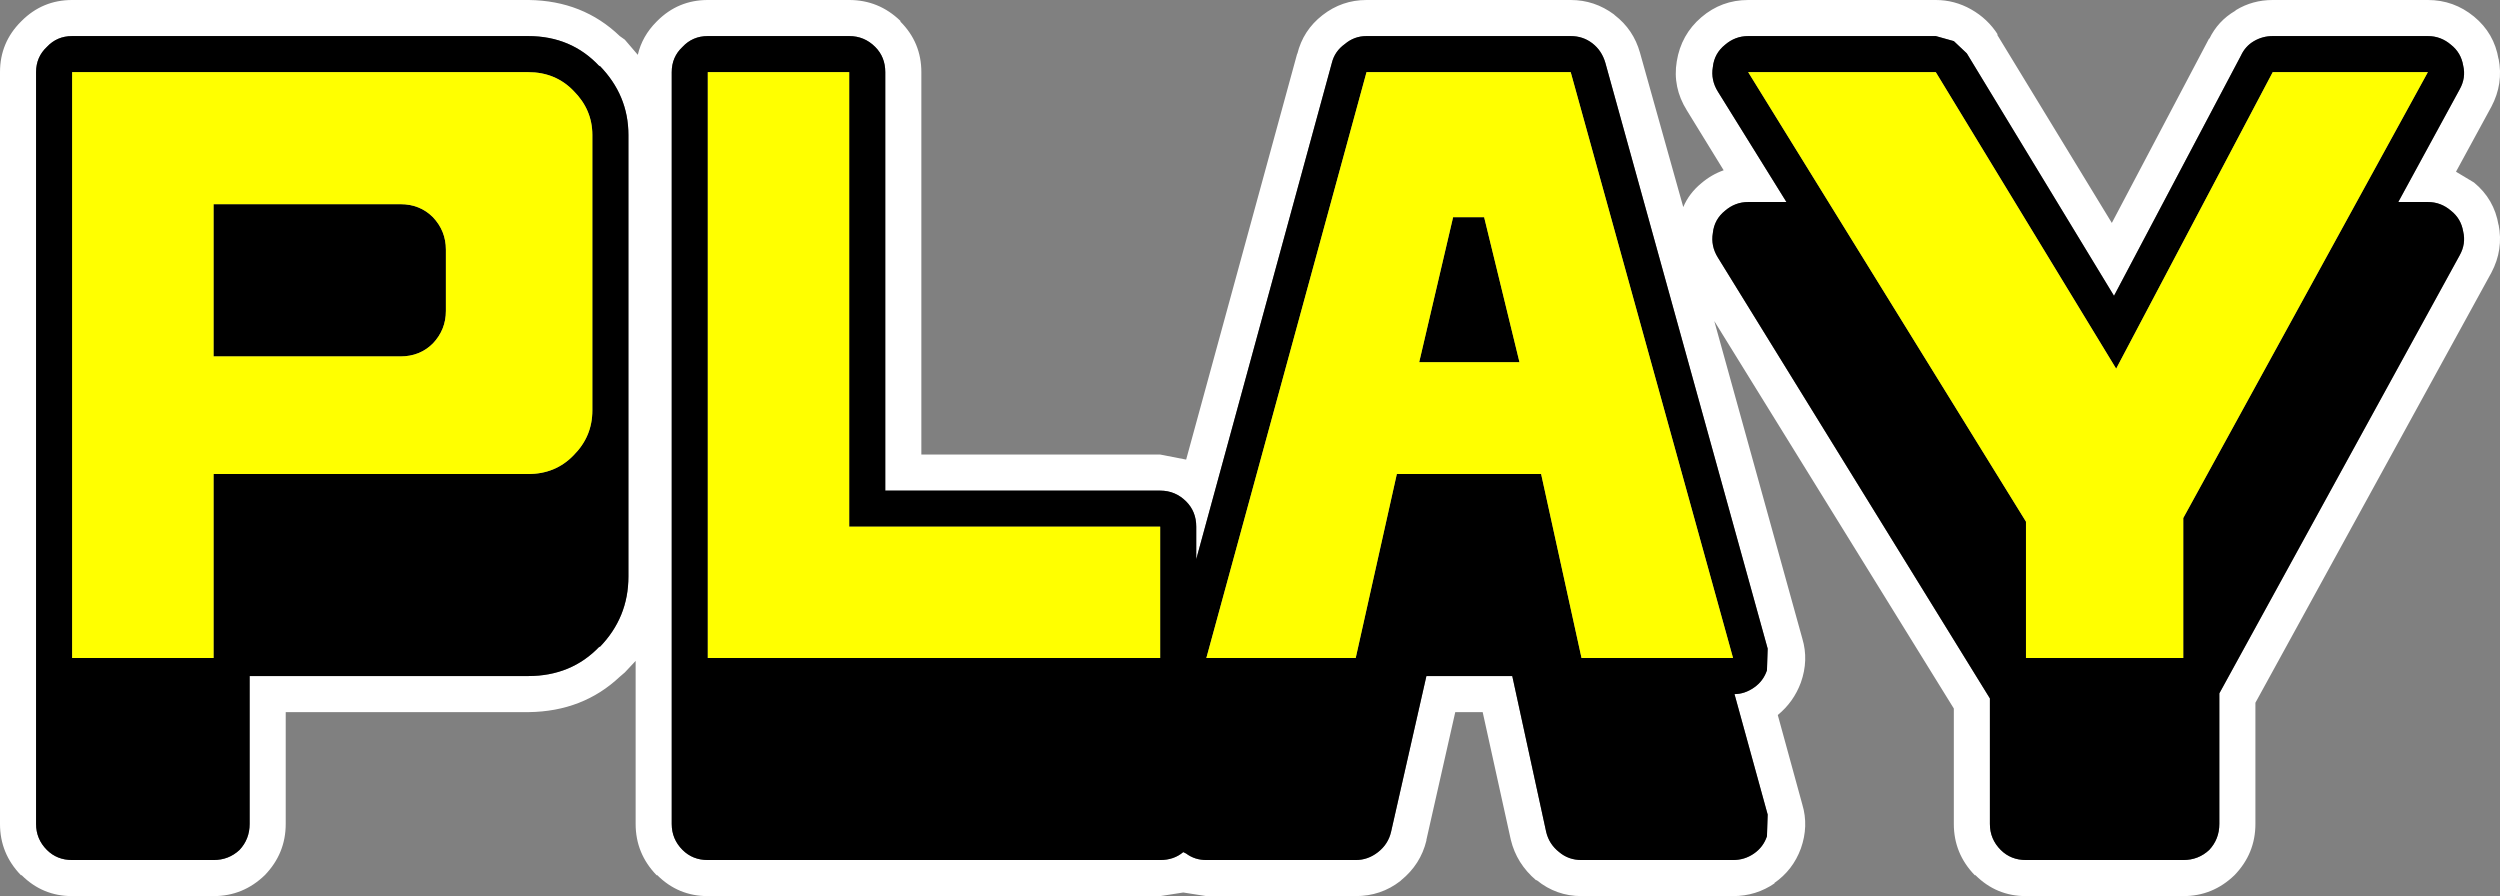
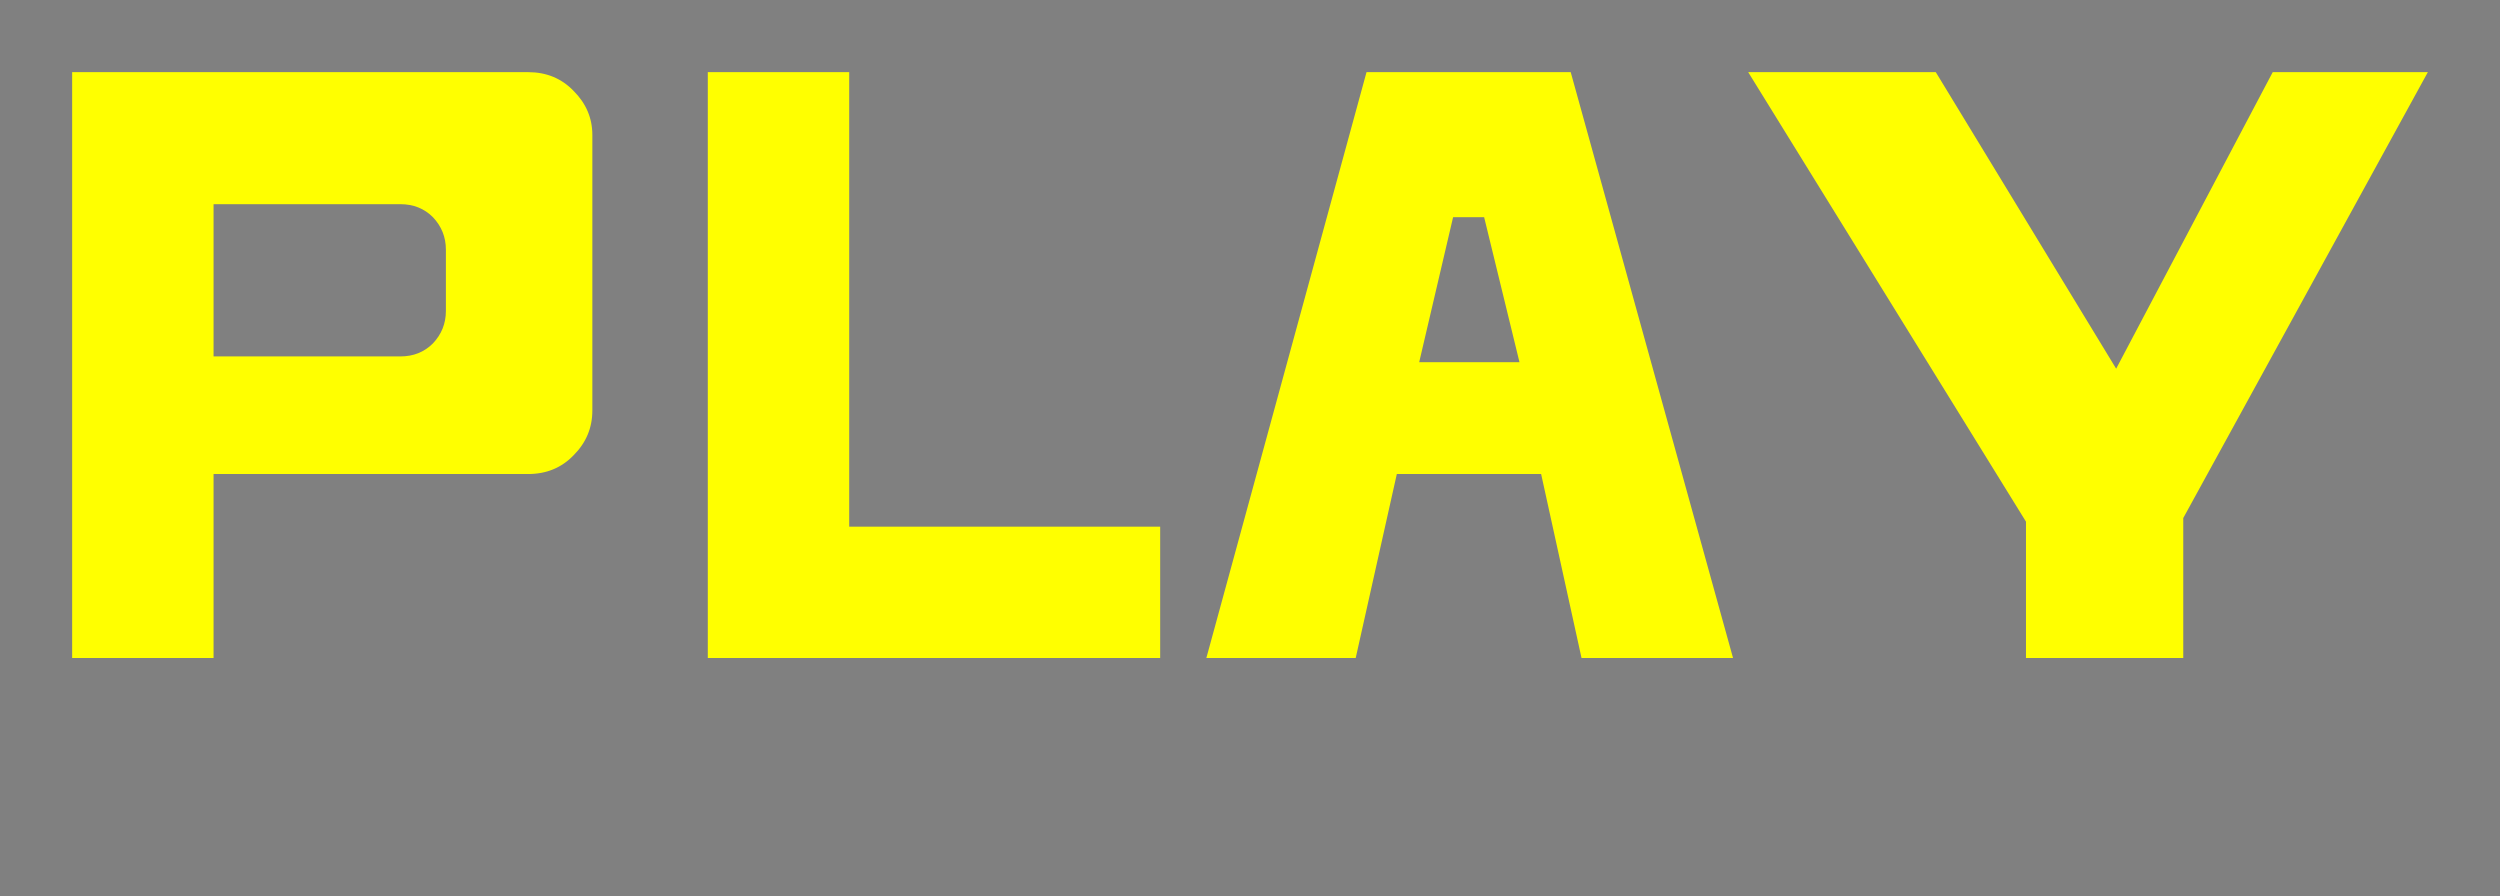
<svg xmlns="http://www.w3.org/2000/svg" height="62.1px" width="173.25px">
  <rect width="100%" height="100%" fill="#808080" stroke="none" />
  <g transform="matrix(1.0, 0.0, 0.0, 1.0, 86.6, 62.1)">
-     <path d="M50.0 -61.45 Q51.15 -60.8 51.85 -59.7 L51.8 -59.7 59.75 -46.65 66.5 -59.45 66.5 -59.4 Q67.1 -60.65 68.3 -61.35 L68.35 -61.4 Q69.5 -62.1 70.9 -62.1 L81.65 -62.1 Q83.45 -62.1 84.85 -60.95 86.25 -59.8 86.55 -58.0 L86.55 -58.05 Q86.9 -56.3 86.05 -54.7 L83.6 -50.2 84.85 -49.45 Q86.25 -48.3 86.55 -46.5 L86.55 -46.55 Q86.9 -44.8 86.05 -43.2 L69.7 -13.4 69.7 -5.0 Q69.7 -2.95 68.25 -1.45 66.75 0.0 64.7 0.0 L53.8 0.0 Q51.75 0.0 50.3 -1.45 L50.25 -1.45 Q48.8 -2.95 48.8 -5.0 L48.8 -13.0 32.2 -39.85 38.3 -17.85 Q38.75 -16.35 38.2 -14.8 37.7 -13.45 36.6 -12.55 L38.3 -6.35 Q38.75 -4.85 38.2 -3.3 37.65 -1.8 36.35 -0.9 L36.4 -0.9 Q35.1 0.0 33.5 0.0 L23.0 0.0 Q21.25 0.0 19.9 -1.1 L19.85 -1.1 Q18.5 -2.25 18.1 -3.9 L16.15 -12.75 14.25 -12.75 12.25 -3.9 12.25 -3.85 Q11.85 -2.2 10.5 -1.1 L10.45 -1.05 Q9.1 0.0 7.35 0.0 L-3.0 0.0 -4.6 -0.25 -6.2 0.0 -37.55 0.0 Q-39.6 0.0 -41.05 -1.45 L-41.1 -1.45 Q-42.55 -2.95 -42.55 -5.0 L-42.55 -16.3 -43.3 -15.5 -43.65 -15.2 Q-46.2 -12.8 -49.95 -12.75 L-66.8 -12.75 -66.8 -5.0 Q-66.8 -2.95 -68.25 -1.45 -69.75 0.0 -71.8 0.0 L-81.6 0.0 Q-83.65 0.0 -85.1 -1.45 L-85.15 -1.45 Q-86.6 -2.95 -86.6 -5.0 L-86.6 -57.1 Q-86.6 -59.15 -85.15 -60.6 L-85.1 -60.65 Q-83.65 -62.1 -81.6 -62.1 L-49.95 -62.1 Q-46.2 -62.05 -43.65 -59.6 L-43.3 -59.35 -42.4 -58.3 Q-42.1 -59.6 -41.1 -60.6 L-41.05 -60.65 Q-39.6 -62.1 -37.55 -62.1 L-27.75 -62.1 Q-25.7 -62.1 -24.2 -60.65 L-24.2 -60.6 Q-22.75 -59.15 -22.75 -57.1 L-22.75 -30.6 -6.2 -30.6 -4.4 -30.25 3.3 -58.4 3.3 -58.35 Q3.7 -60.0 5.05 -61.05 6.4 -62.1 8.1 -62.1 L22.25 -62.1 Q23.9 -62.1 25.25 -61.1 L25.3 -61.05 Q26.6 -60.05 27.05 -58.45 L30.05 -47.75 Q30.45 -48.7 31.3 -49.4 32.0 -50.0 32.85 -50.3 L30.3 -54.45 Q29.3 -56.05 29.6 -57.85 29.9 -59.7 31.3 -60.9 32.7 -62.1 34.55 -62.1 L47.55 -62.1 Q48.85 -62.1 50.0 -61.45 M6.6 -59.05 Q5.9 -58.55 5.7 -57.75 L-3.7 -23.35 -3.7 -25.6 Q-3.7 -26.65 -4.4 -27.35 -5.15 -28.1 -6.2 -28.1 L-25.25 -28.1 -25.25 -57.1 Q-25.25 -58.15 -25.95 -58.85 -26.7 -59.6 -27.75 -59.6 L-37.55 -59.6 Q-38.6 -59.6 -39.3 -58.85 -40.05 -58.15 -40.05 -57.1 L-40.05 -5.0 Q-40.05 -3.95 -39.3 -3.2 -38.6 -2.5 -37.55 -2.5 L-6.2 -2.5 Q-5.25 -2.5 -4.6 -3.05 L-4.4 -2.95 Q-3.8 -2.5 -3.0 -2.5 L7.35 -2.5 Q8.2 -2.5 8.9 -3.05 9.6 -3.6 9.8 -4.45 L12.25 -15.25 18.2 -15.25 20.55 -4.45 Q20.75 -3.6 21.45 -3.05 22.1 -2.5 23.0 -2.5 L33.5 -2.5 Q34.3 -2.5 34.95 -2.95 35.6 -3.4 35.85 -4.15 L35.9 -5.65 33.6 -14.0 Q34.3 -14.0 34.95 -14.45 35.6 -14.9 35.85 -15.65 L35.9 -17.15 24.65 -57.75 Q24.4 -58.6 23.75 -59.1 23.1 -59.6 22.25 -59.6 L8.1 -59.6 Q7.25 -59.6 6.6 -59.05 M48.8 -59.25 L47.55 -59.6 34.55 -59.6 Q33.65 -59.6 32.95 -59.0 32.2 -58.4 32.1 -57.45 31.95 -56.55 32.45 -55.75 L37.2 -48.1 34.55 -48.1 Q33.65 -48.1 32.95 -47.5 32.2 -46.9 32.1 -45.95 31.95 -45.05 32.45 -44.25 L51.3 -13.7 51.3 -5.0 Q51.3 -3.95 52.05 -3.2 52.75 -2.5 53.8 -2.5 L64.7 -2.5 Q65.75 -2.5 66.5 -3.2 67.2 -3.95 67.2 -5.0 L67.2 -14.05 83.85 -44.4 Q84.3 -45.2 84.1 -46.05 83.95 -46.95 83.25 -47.5 82.55 -48.1 81.65 -48.1 L79.6 -48.1 83.85 -55.9 Q84.3 -56.7 84.1 -57.55 83.95 -58.45 83.25 -59.0 82.55 -59.6 81.65 -59.6 L70.9 -59.6 Q70.2 -59.6 69.6 -59.25 69.0 -58.9 68.7 -58.25 L59.9 -41.6 49.7 -58.4 48.8 -59.25 M-81.6 -59.6 Q-82.65 -59.6 -83.35 -58.85 -84.1 -58.15 -84.1 -57.1 L-84.1 -5.0 Q-84.1 -3.95 -83.35 -3.2 -82.65 -2.5 -81.6 -2.5 L-71.8 -2.5 Q-70.75 -2.5 -70.0 -3.2 -69.3 -3.95 -69.3 -5.0 L-69.3 -15.25 -50.0 -15.25 Q-47.0 -15.25 -45.05 -17.3 L-45.05 -17.25 Q-43.05 -19.3 -43.05 -22.15 L-43.05 -41.25 -43.05 -41.3 -43.05 -52.75 Q-43.05 -55.5 -45.05 -57.55 L-45.05 -57.5 Q-47.0 -59.6 -50.0 -59.6 L-81.6 -59.6" fill="#ffffff" fill-rule="evenodd" stroke="none" />
-     <path d="M48.8 -59.25 L49.7 -58.4 59.9 -41.6 68.7 -58.25 Q69.0 -58.9 69.6 -59.25 70.2 -59.6 70.9 -59.6 L81.65 -59.6 Q82.55 -59.6 83.25 -59.0 83.95 -58.45 84.1 -57.55 84.3 -56.7 83.85 -55.9 L79.6 -48.1 81.65 -48.1 Q82.55 -48.1 83.25 -47.5 83.95 -46.95 84.1 -46.05 84.3 -45.2 83.85 -44.4 L67.2 -14.05 67.2 -5.0 Q67.2 -3.95 66.5 -3.2 65.75 -2.5 64.7 -2.5 L53.8 -2.5 Q52.75 -2.5 52.05 -3.2 51.3 -3.95 51.3 -5.0 L51.3 -13.7 32.45 -44.25 Q31.95 -45.05 32.1 -45.95 32.2 -46.9 32.95 -47.5 33.65 -48.1 34.55 -48.1 L37.2 -48.1 32.45 -55.75 Q31.95 -56.55 32.1 -57.45 32.2 -58.4 32.95 -59.0 33.65 -59.6 34.55 -59.6 L47.55 -59.6 48.8 -59.25 M6.6 -59.05 Q7.25 -59.6 8.1 -59.6 L22.25 -59.6 Q23.1 -59.6 23.75 -59.1 24.4 -58.6 24.65 -57.75 L35.9 -17.15 35.85 -15.65 Q35.6 -14.9 34.95 -14.45 34.3 -14.0 33.6 -14.0 L35.9 -5.65 35.85 -4.15 Q35.6 -3.4 34.95 -2.95 34.3 -2.5 33.5 -2.5 L23.0 -2.5 Q22.1 -2.5 21.45 -3.05 20.75 -3.6 20.55 -4.45 L18.2 -15.25 12.25 -15.25 9.8 -4.45 Q9.6 -3.6 8.9 -3.05 8.2 -2.5 7.35 -2.5 L-3.0 -2.5 Q-3.8 -2.5 -4.4 -2.95 L-4.6 -3.05 Q-5.25 -2.5 -6.2 -2.5 L-37.55 -2.5 Q-38.6 -2.5 -39.3 -3.2 -40.05 -3.95 -40.05 -5.0 L-40.05 -57.1 Q-40.05 -58.15 -39.3 -58.85 -38.6 -59.6 -37.55 -59.6 L-27.75 -59.6 Q-26.7 -59.6 -25.95 -58.85 -25.25 -58.15 -25.25 -57.1 L-25.25 -28.1 -6.2 -28.1 Q-5.15 -28.1 -4.4 -27.35 -3.7 -26.65 -3.7 -25.6 L-3.7 -23.35 5.7 -57.75 Q5.9 -58.55 6.6 -59.05 M53.8 -16.5 L64.7 -16.5 64.7 -26.2 81.65 -57.1 70.9 -57.1 60.05 -36.55 47.55 -57.1 34.55 -57.1 53.8 -25.95 53.8 -16.5 M11.75 -37.0 L14.1 -47.05 16.25 -47.05 18.7 -37.0 11.75 -37.0 M22.25 -57.1 L8.1 -57.1 -3.0 -16.5 7.35 -16.5 10.2 -29.25 20.2 -29.25 23.0 -16.5 33.5 -16.5 22.25 -57.1 M-81.6 -59.6 L-50.0 -59.6 Q-47.0 -59.6 -45.05 -57.5 L-45.05 -57.55 Q-43.05 -55.5 -43.05 -52.75 L-43.05 -41.3 -43.05 -41.25 -43.05 -22.15 Q-43.05 -19.3 -45.05 -17.25 L-45.05 -17.3 Q-47.0 -15.25 -50.0 -15.25 L-69.3 -15.25 -69.3 -5.0 Q-69.3 -3.95 -70.0 -3.2 -70.75 -2.5 -71.8 -2.5 L-81.6 -2.5 Q-82.65 -2.5 -83.35 -3.2 -84.1 -3.95 -84.1 -5.0 L-84.1 -57.1 Q-84.1 -58.15 -83.35 -58.85 -82.65 -59.6 -81.6 -59.6 M-56.6 -38.3 Q-57.5 -37.4 -58.85 -37.4 L-71.8 -37.4 -71.8 -47.95 -58.85 -47.95 Q-57.5 -47.95 -56.6 -47.05 -55.7 -46.1 -55.7 -44.8 L-55.7 -40.55 Q-55.7 -39.25 -56.6 -38.3 M-27.75 -57.1 L-37.55 -57.1 -37.55 -16.5 -6.2 -16.5 -6.2 -25.6 -27.75 -25.6 -27.75 -57.1 M-81.6 -57.1 L-81.6 -16.5 -71.8 -16.5 -71.8 -29.25 -50.0 -29.25 Q-48.1 -29.25 -46.85 -30.55 -45.55 -31.85 -45.55 -33.65 L-45.55 -52.75 Q-45.55 -54.5 -46.85 -55.8 -48.1 -57.1 -50.0 -57.1 L-81.6 -57.1" fill="#000000" fill-rule="evenodd" stroke="none" />
    <path d="M22.25 -57.1 L33.5 -16.5 23.0 -16.5 20.2 -29.25 10.2 -29.25 7.35 -16.5 -3.0 -16.5 8.1 -57.1 22.25 -57.1 M11.75 -37.0 L18.7 -37.0 16.25 -47.05 14.1 -47.05 11.75 -37.0 M53.8 -16.5 L53.8 -25.95 34.55 -57.1 47.55 -57.1 60.05 -36.55 70.9 -57.1 81.65 -57.1 64.7 -26.2 64.7 -16.5 53.8 -16.5 M-81.6 -57.1 L-50.0 -57.1 Q-48.1 -57.1 -46.85 -55.8 -45.55 -54.5 -45.55 -52.75 L-45.55 -33.65 Q-45.55 -31.85 -46.85 -30.55 -48.1 -29.25 -50.0 -29.25 L-71.8 -29.25 -71.8 -16.5 -81.6 -16.5 -81.6 -57.1 M-27.75 -57.1 L-27.75 -25.6 -6.2 -25.6 -6.2 -16.5 -37.55 -16.5 -37.55 -57.1 -27.75 -57.1 M-56.6 -38.3 Q-55.7 -39.25 -55.7 -40.55 L-55.7 -44.8 Q-55.7 -46.1 -56.6 -47.05 -57.5 -47.95 -58.85 -47.95 L-71.8 -47.95 -71.8 -37.4 -58.85 -37.4 Q-57.5 -37.4 -56.6 -38.3" fill="#ffff00" fill-rule="evenodd" stroke="none" />
  </g>
</svg>